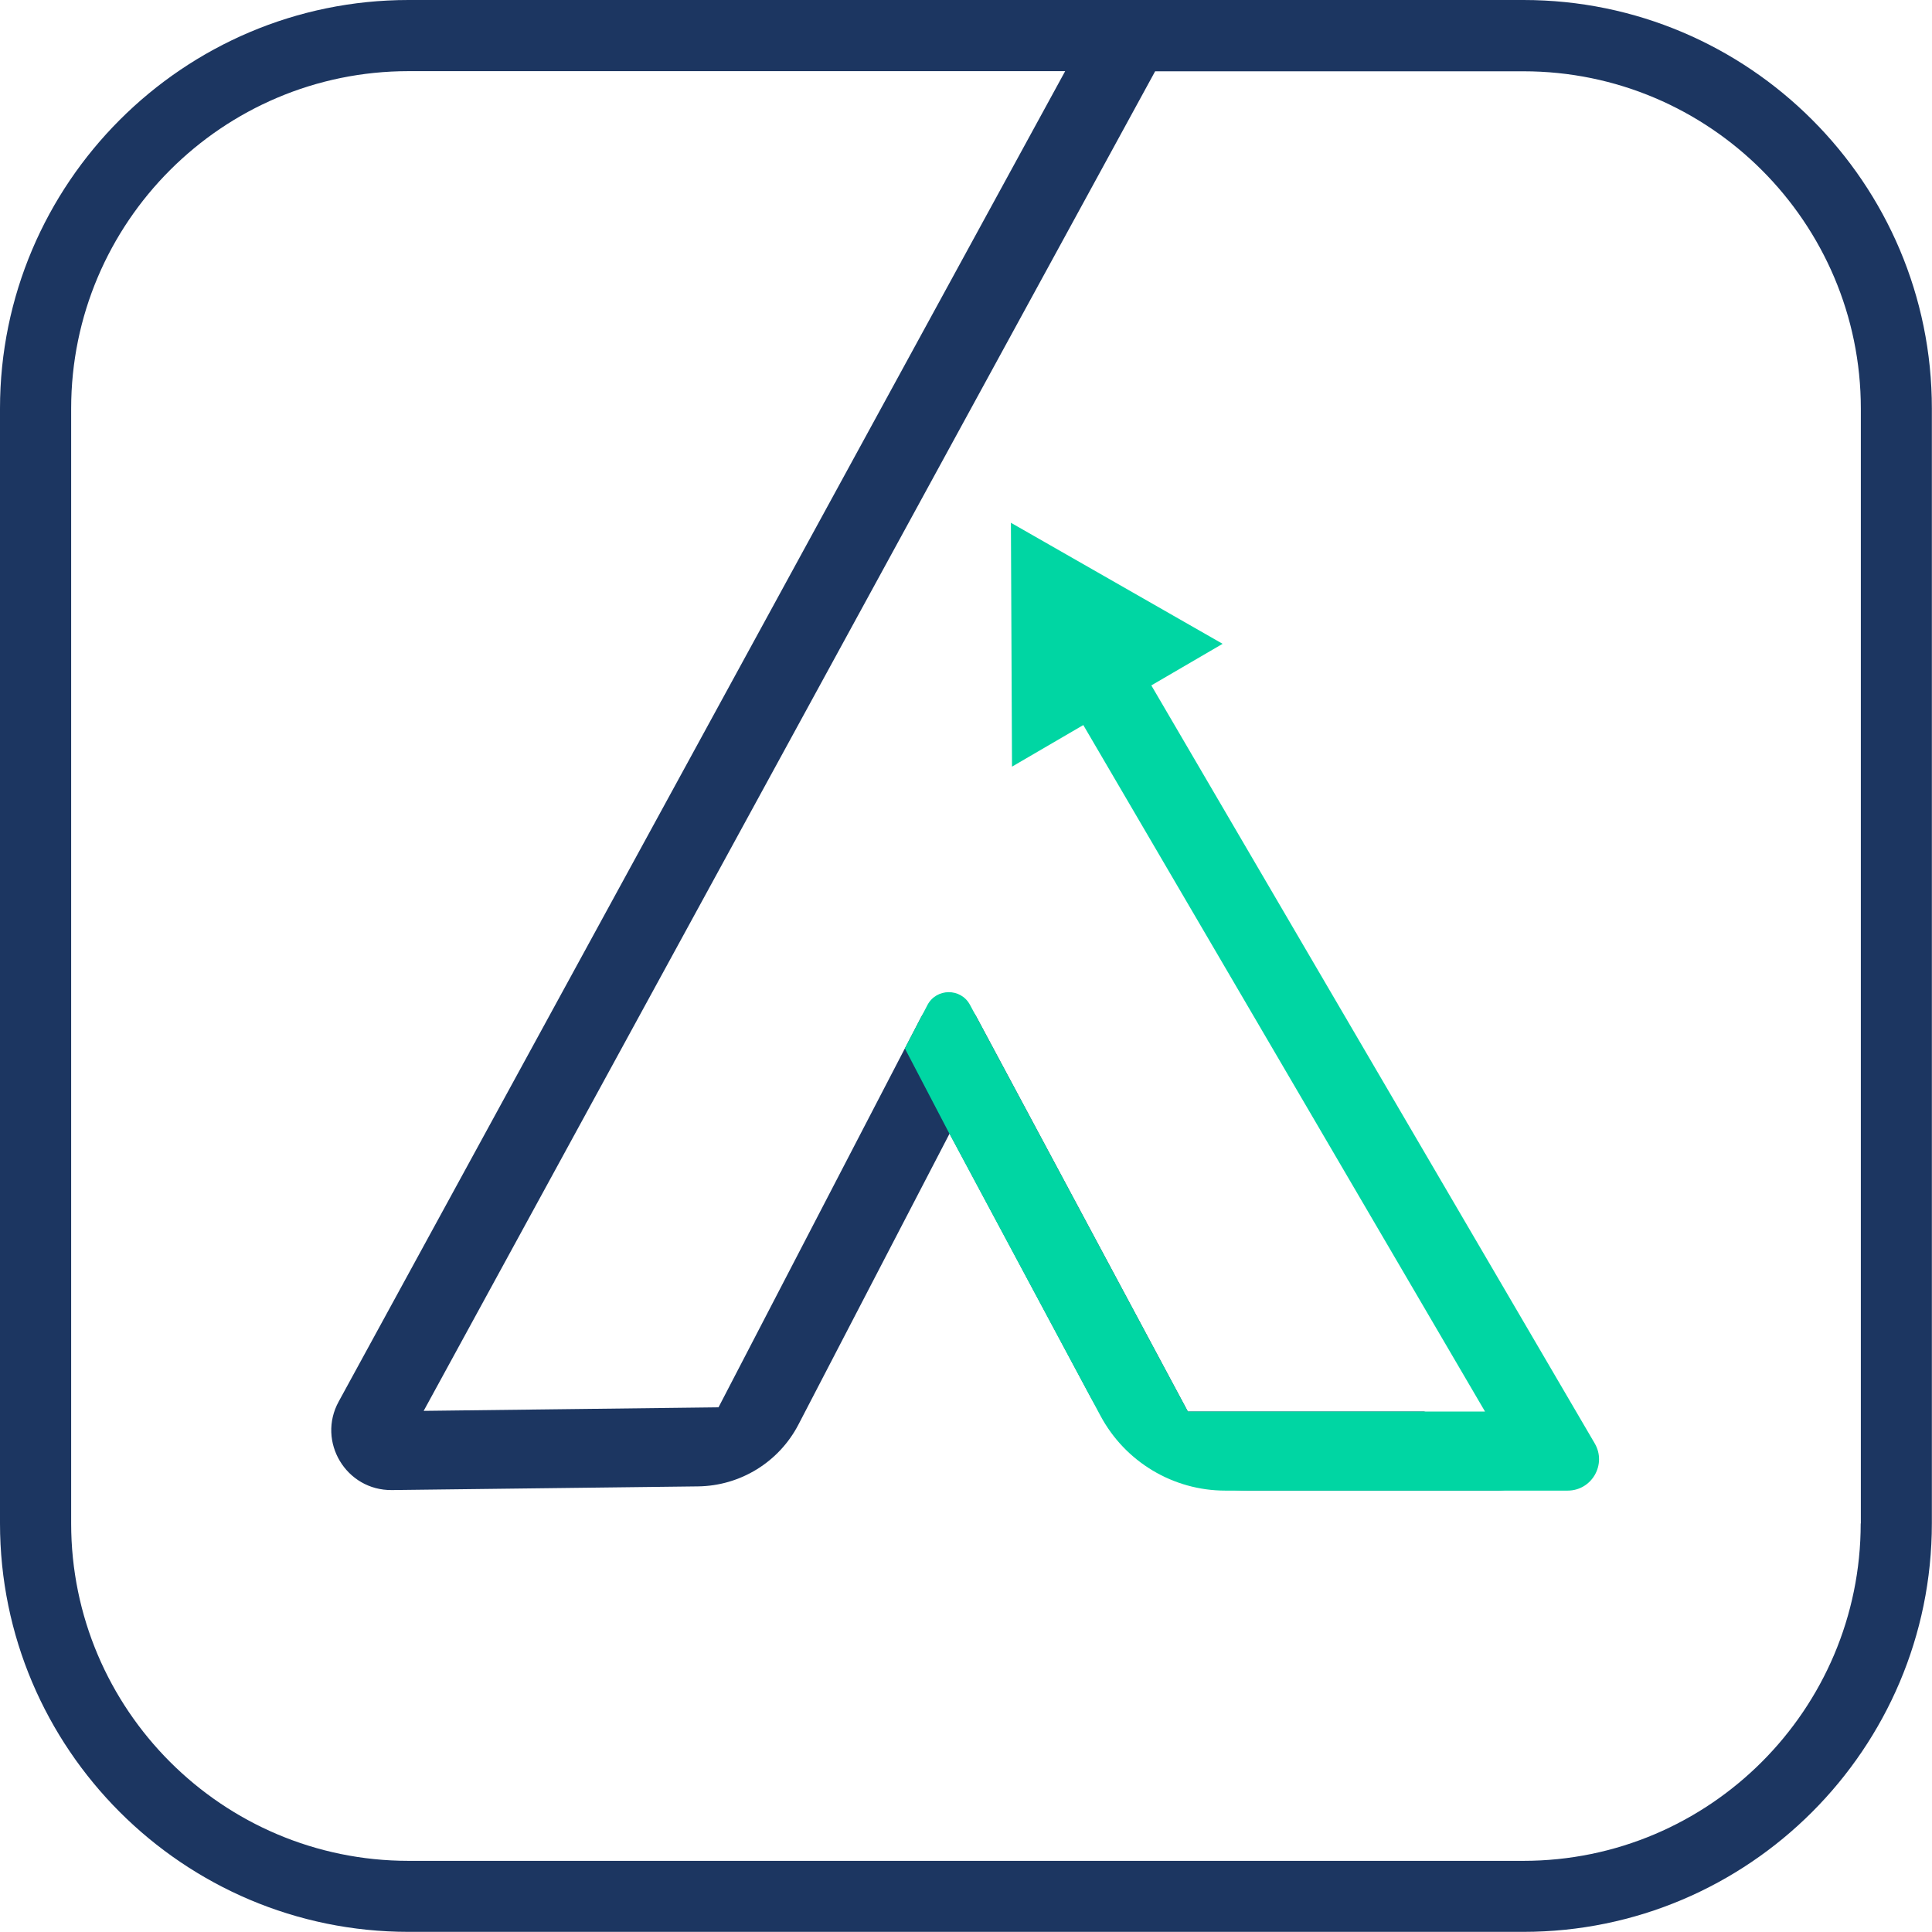
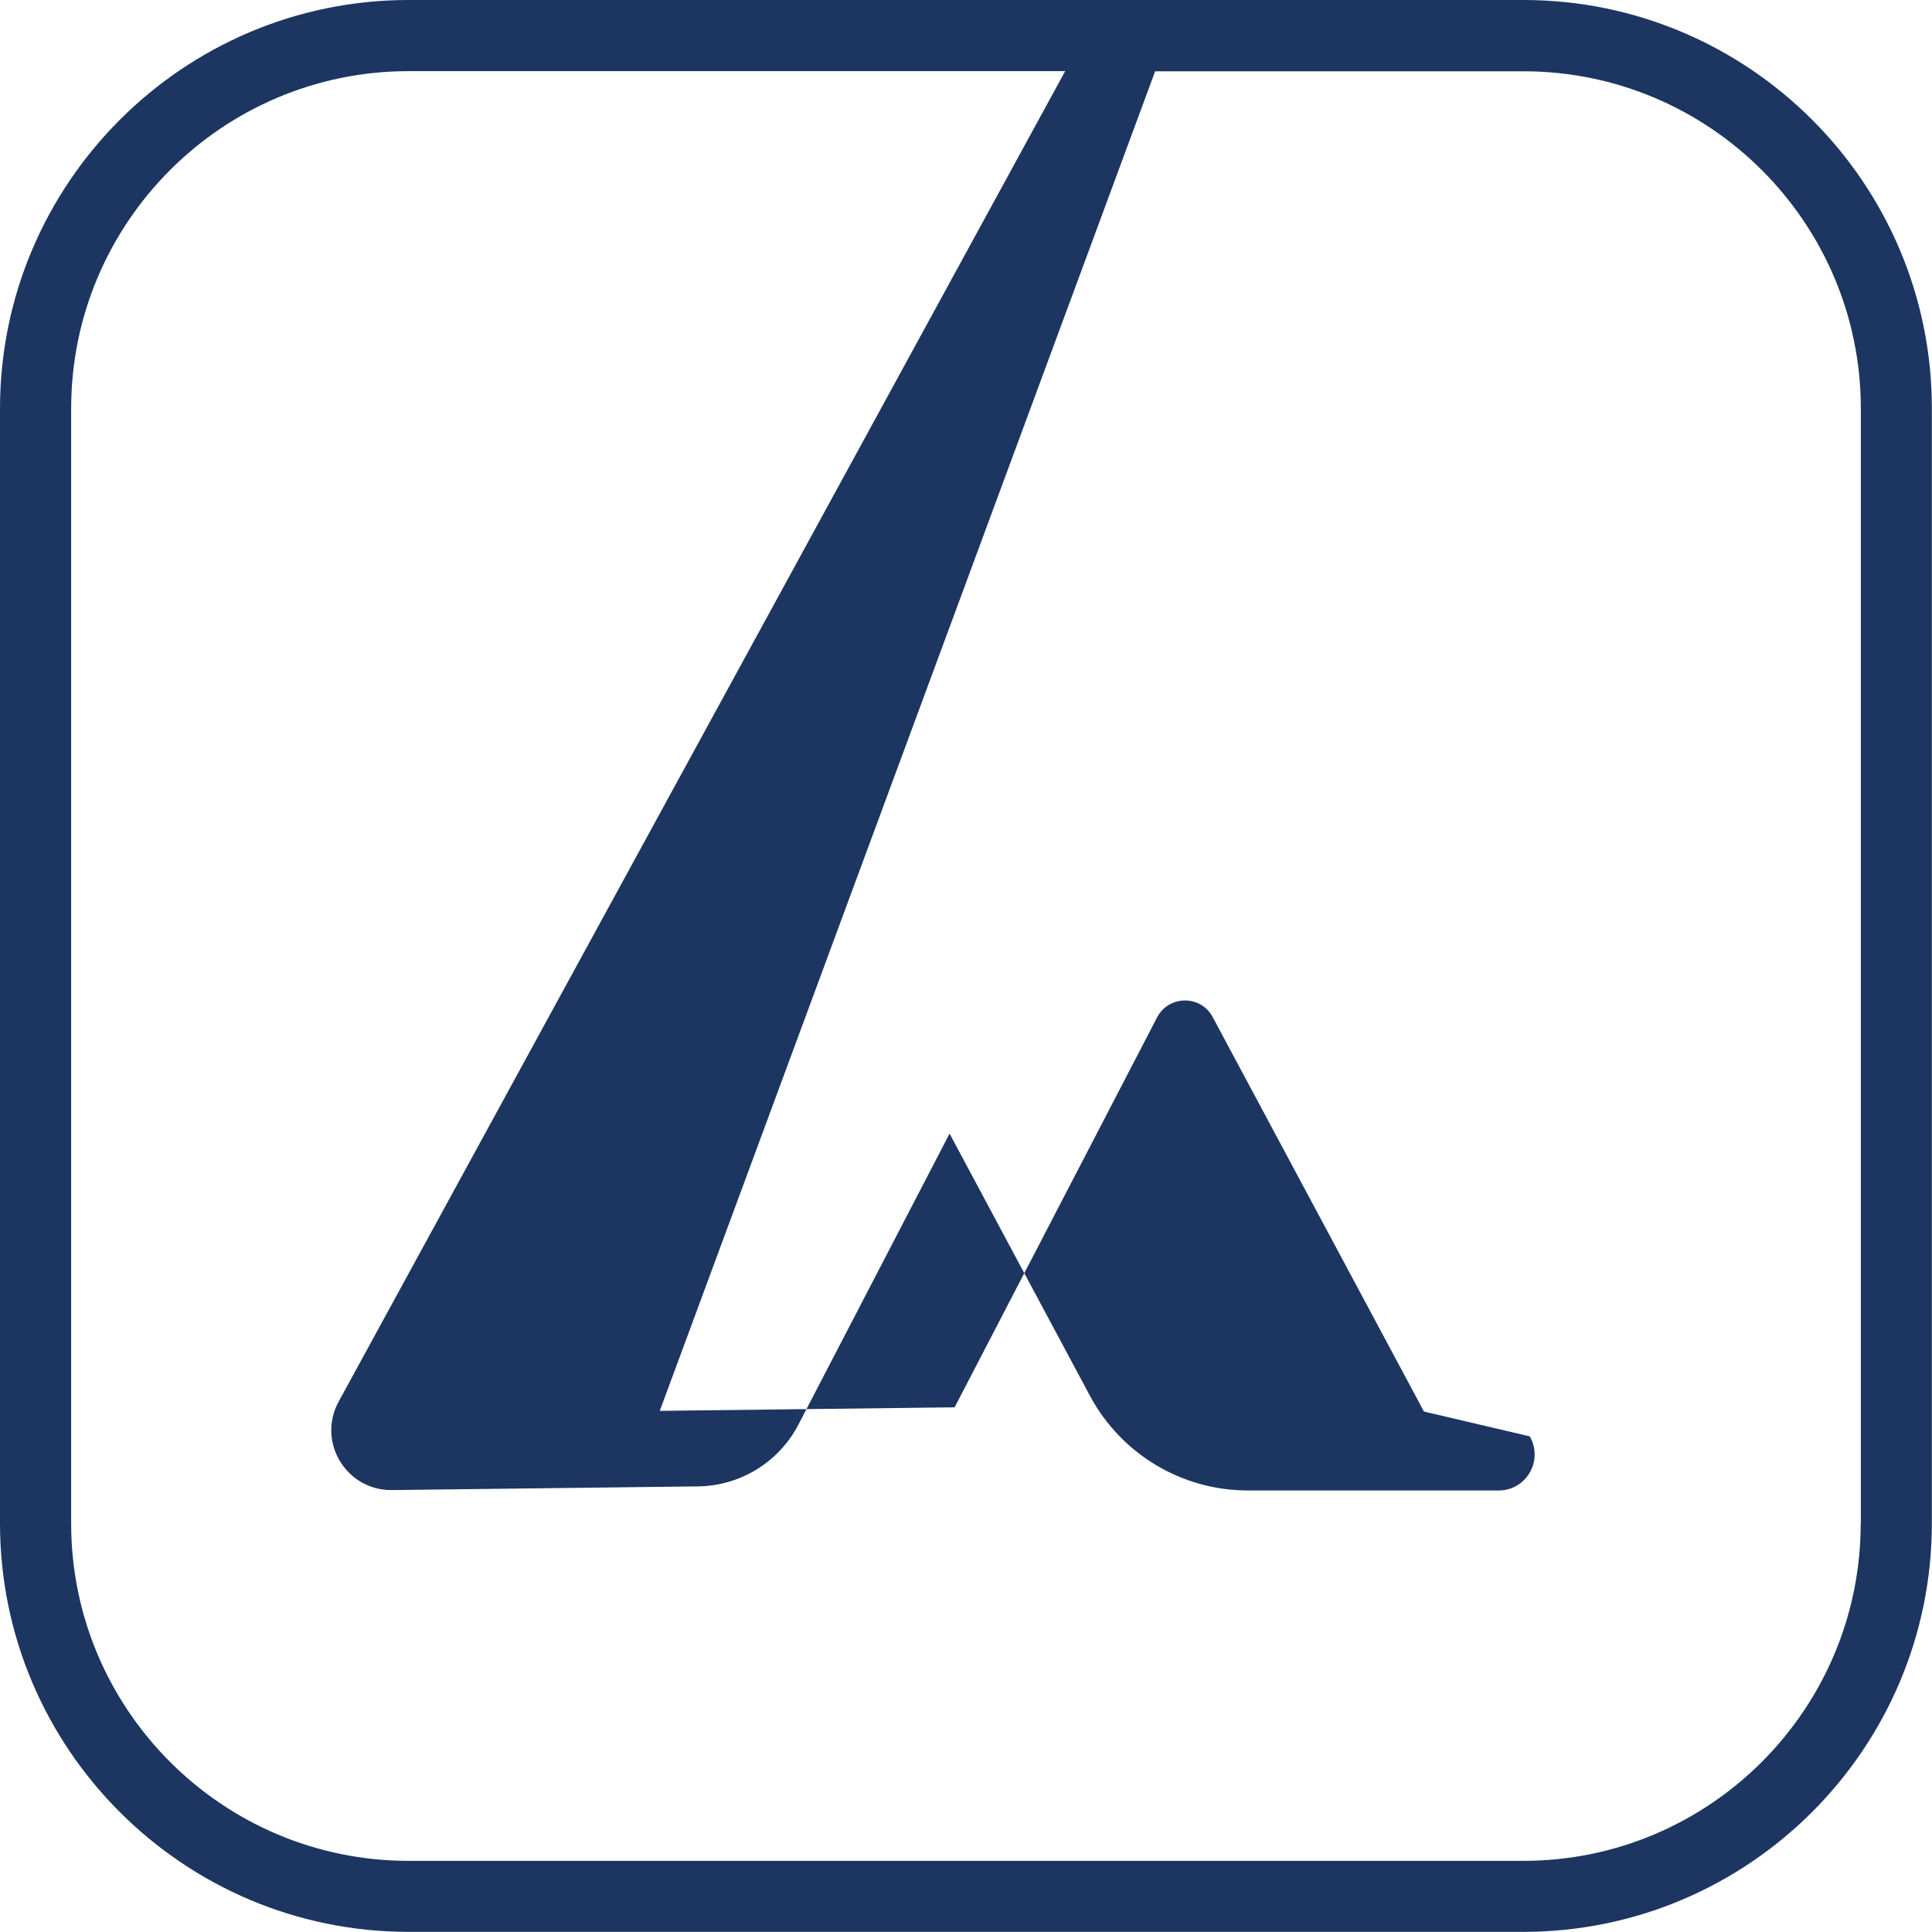
<svg xmlns="http://www.w3.org/2000/svg" version="1.1" id="Calque_1" x="0px" y="0px" viewBox="0 0 141.73 141.73" style="enable-background:new 0 0 141.73 141.73;" xml:space="preserve">
  <g>
-     <path fill="#1C3661" d="M111.76,0H29.97C13.45,0,0,13.45,0,29.97v81.78c0,16.53,13.45,29.97,29.97,29.97h81.78   c16.53,0,29.97-13.45,29.97-29.97V29.97C141.73,13.45,128.29,0,111.76,0z M136.5,111.76c0,13.65-11.1,24.75-24.75,24.75H29.97   c-13.65,0-24.75-11.1-24.75-24.75V29.97c0-13.65,11.1-24.75,24.75-24.75h48.17l-53.29,97.59c-1.62,2.94,0.54,6.54,3.9,6.5   l22.46-0.27c3.1-0.04,5.93-1.78,7.36-4.53l11.09-21.35l10.3,19.24c2.29,4.27,6.74,6.94,11.58,6.94h18.4c2.04,0,3.3-2.21,2.28-3.97   l-7.76-1.82H87.14l-15.5-28.94c-0.87-1.63-3.22-1.62-4.08,0.03l-14.85,28.6l-21.63,0.26L84.74,5.23h27.02   c13.65,0,24.75,11.1,24.75,24.75V111.76z" />
-     <path fill="#00D6A3" d="M69.65,83.17l11.08,20.69c1.81,3.38,5.33,5.49,9.16,5.49H115c1.78,0,2.88-1.93,1.99-3.46L84.46,50.28   l5.23-3.05l-15.53-8.88l0.08,17.89l5.23-3.05l29.47,50.36h-21.8L71.16,73.72c-0.67-1.26-2.48-1.24-3.13,0.02l-1.65,3.17" />
+     <path fill="#1C3661" d="M111.76,0H29.97C13.45,0,0,13.45,0,29.97v81.78c0,16.53,13.45,29.97,29.97,29.97h81.78   c16.53,0,29.97-13.45,29.97-29.97V29.97C141.73,13.45,128.29,0,111.76,0z M136.5,111.76c0,13.65-11.1,24.75-24.75,24.75H29.97   c-13.65,0-24.75-11.1-24.75-24.75V29.97c0-13.65,11.1-24.75,24.75-24.75h48.17l-53.29,97.59c-1.62,2.94,0.54,6.54,3.9,6.5   l22.46-0.27c3.1-0.04,5.93-1.78,7.36-4.53l11.09-21.35l10.3,19.24c2.29,4.27,6.74,6.94,11.58,6.94h18.4c2.04,0,3.3-2.21,2.28-3.97   l-7.76-1.82l-15.5-28.94c-0.87-1.63-3.22-1.62-4.08,0.03l-14.85,28.6l-21.63,0.26L84.74,5.23h27.02   c13.65,0,24.75,11.1,24.75,24.75V111.76z" />
  </g>
</svg>